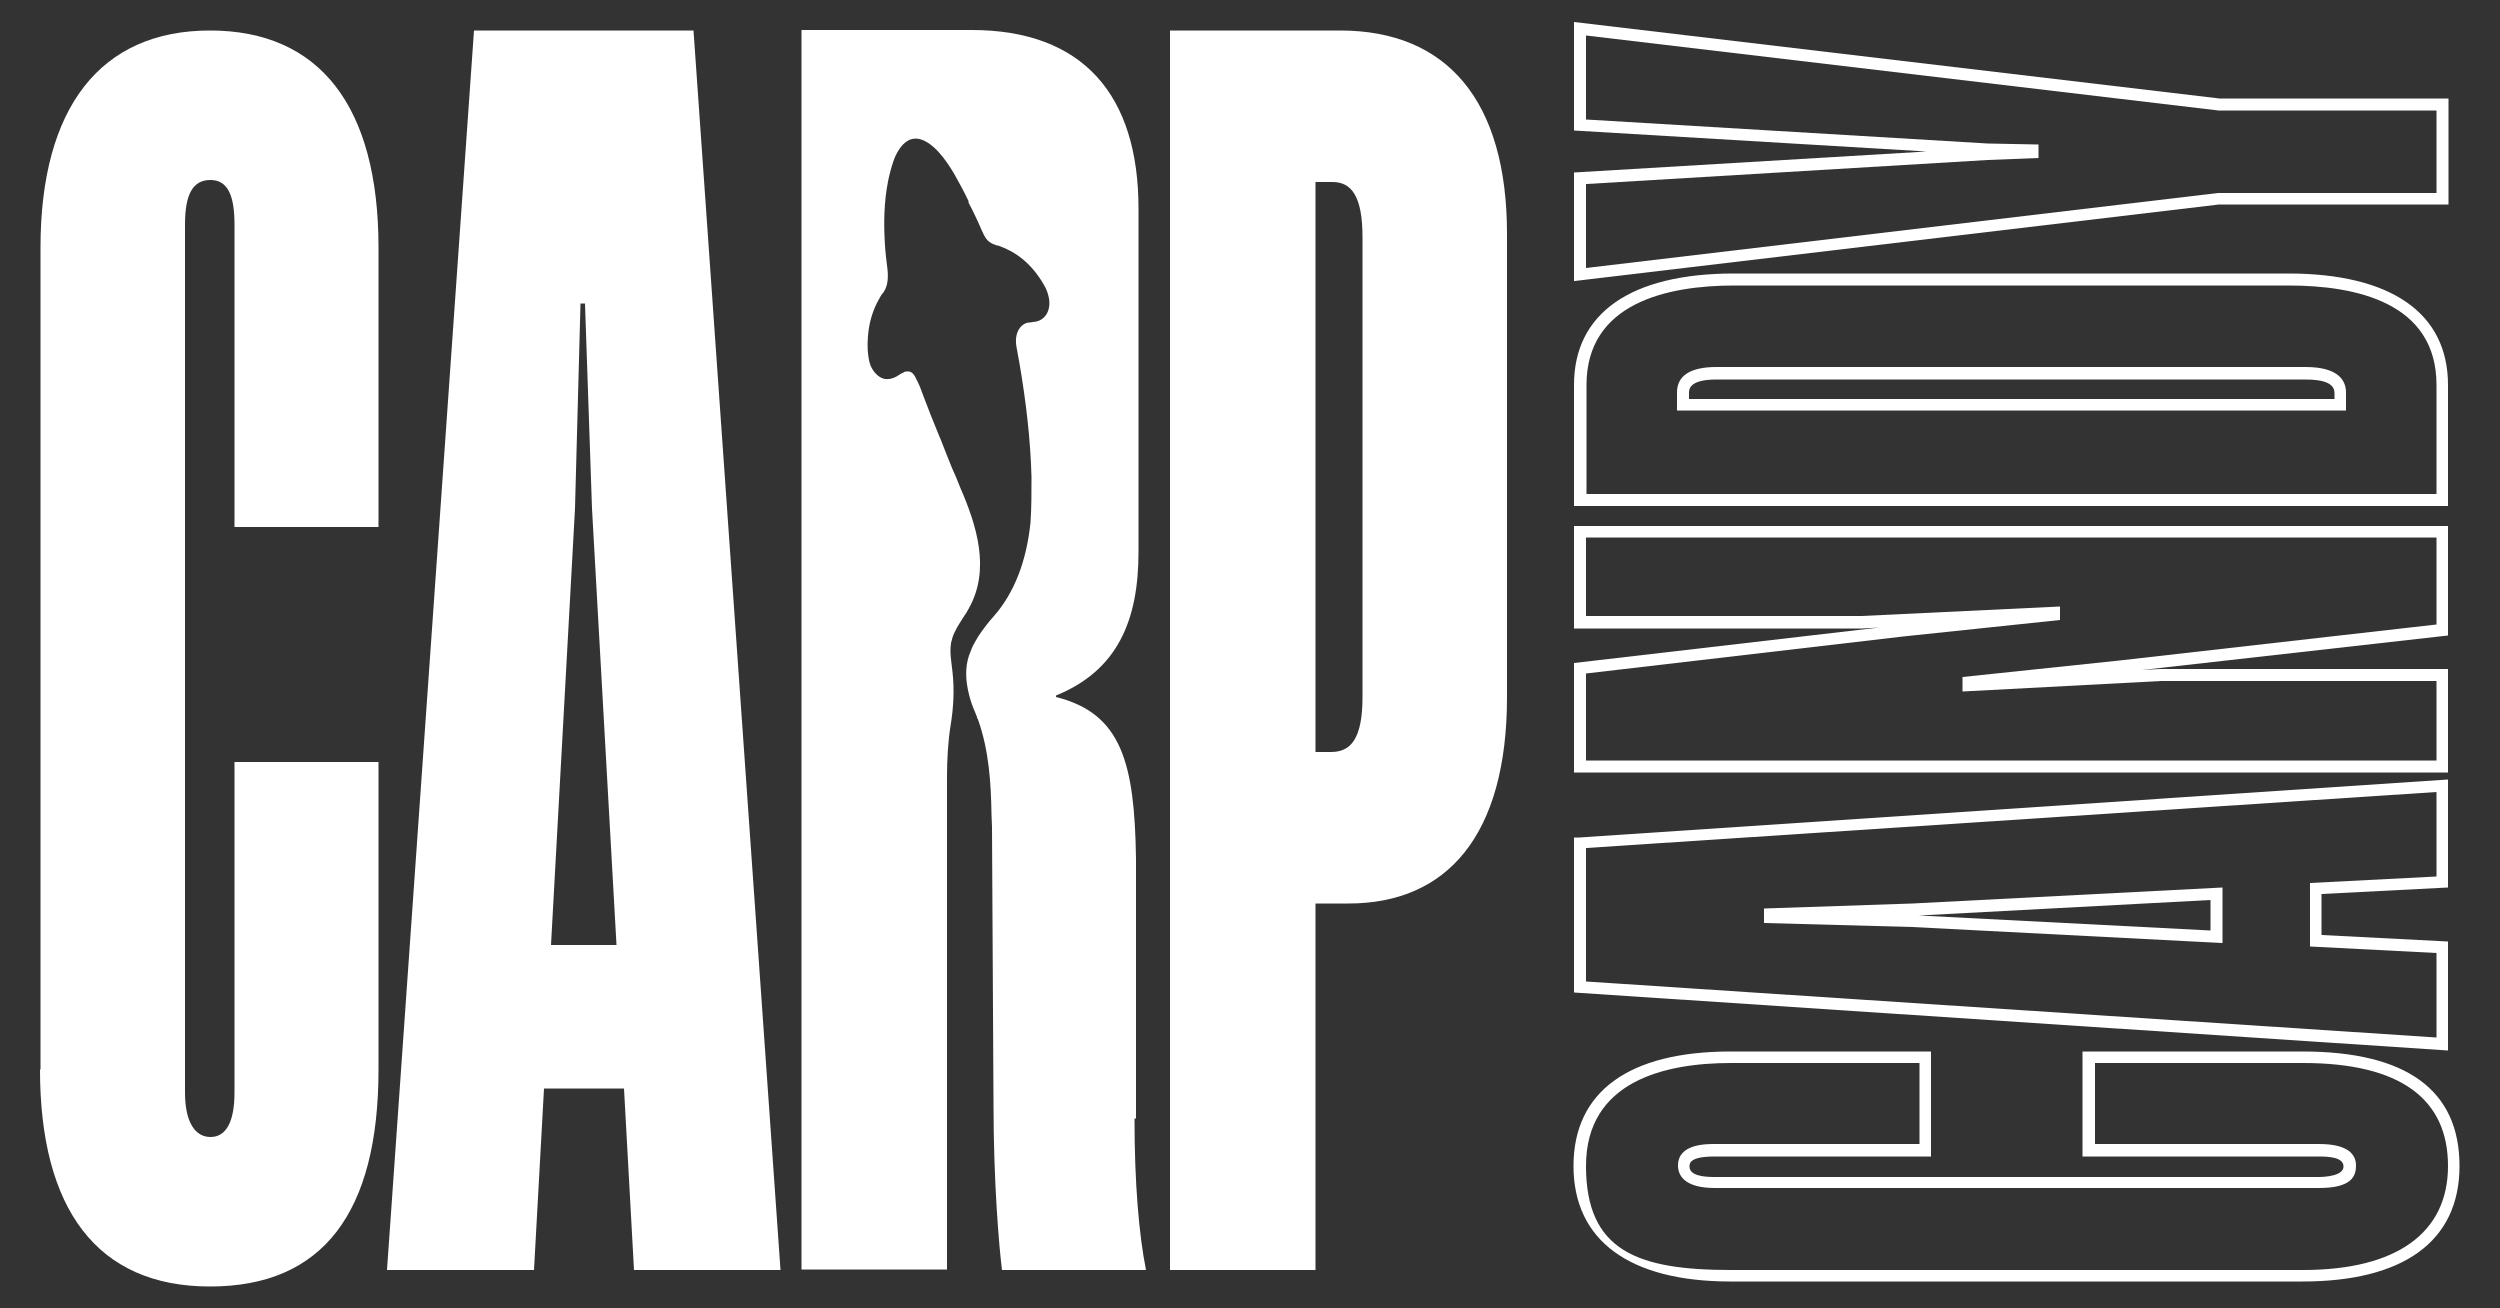
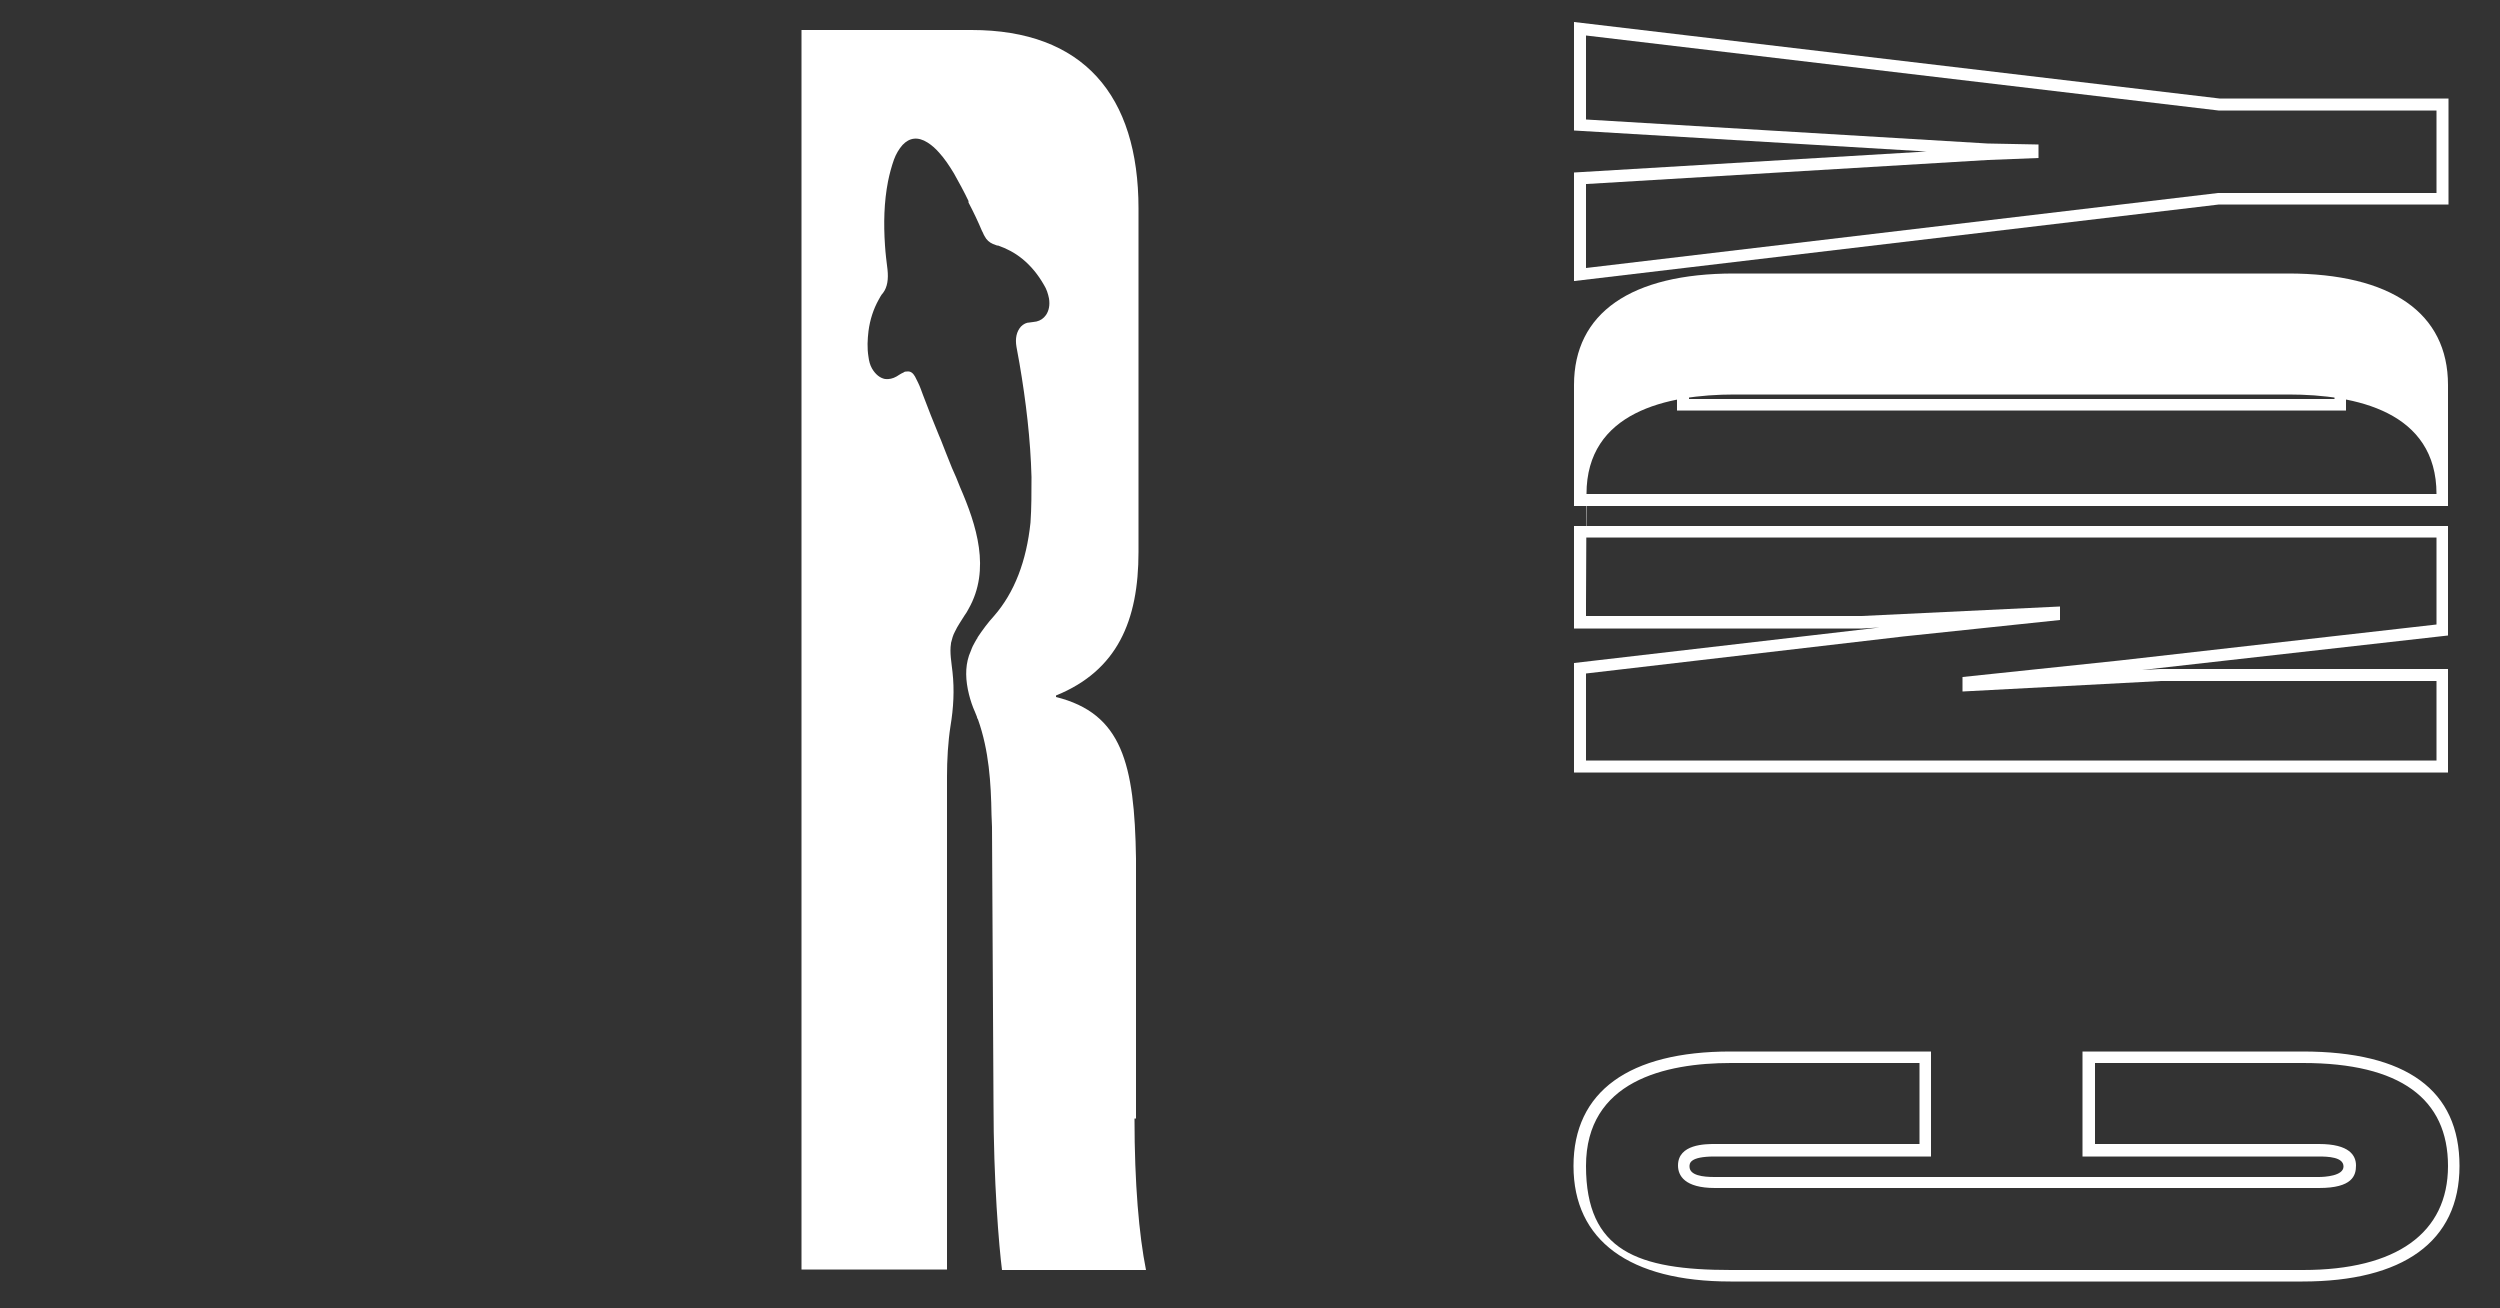
<svg xmlns="http://www.w3.org/2000/svg" viewBox="0 0 500 261.7" version="1.1" id="Layer_1">
  <rect x="0" y="0" width="500" height="261.7" fill="#333333" stroke="none" />
  <defs>
    <style>
      .st0 {
        fill: #fff;
      }
    </style>
  </defs>
  <g>
    <path d="M460.5,256.3h-114.4c-20.2,0-31.4-8.2-31.4-23.1s11.1-22.9,31.4-22.9h40.1v21h-43.3c-5,0-5,1.4-5,2,0,1.8,2.7,2.1,5,2.1h120.8c1.2,0,5-.2,5-2.1s-3.1-2-5-2h-47.2v-21h44c20.8,0,31.4,7.7,31.4,22.9s-11.4,23.1-31.4,23.1ZM346.2,212.6c-13.2,0-29,3.6-29,20.6s10.3,20.8,29,20.8h114.4c18.7,0,29-7.4,29-20.8s-9.5-20.6-29-20.6h-41.6v16.2h44.8c6.1,0,7.4,2.3,7.4,4.3s-.7,4.5-7.4,4.5h-120.8c-6.1,0-7.4-2.5-7.4-4.5,0-4.3,5.5-4.3,7.4-4.3h40.9v-16.2h-37.7Z" class="st0" />
-     <path d="M489.6,210.1l-174.8-11.6v-31h1.1c0,0,173.7-11.6,173.7-11.6v21.6l-25.3,1.3v8.2l25.3,1.3v21.6ZM317.2,196.3l170.1,11.2v-16.9l-25.3-1.3v-12.7l25.3-1.3v-16.9l-170.1,11.2v26.6ZM444.4,188.6l-62-3.2-29.6-.8v-2.9l29.7-1,62-3.2v11.1ZM383.8,183.1l58.3,3v-6.1l-58.3,3.1Z" class="st0" />
    <path d="M489.6,154.5h-174.8v-21.9l61.1-7.1-3.5.2h-57.6s0-20.5,0-20.5h174.8v21.9l-61.2,6.9,3.6-.2h57.6s0,20.7,0,20.7ZM317.2,152.1h170.1v-15.9h-55.1l-39.7,2.1v-2.9l31.4-3.3,63.4-7.2v-17.4h-170.1v15.7h55.1l39.7-1.9v2.7l-31.4,3.3-63.4,7.4v17.4Z" class="st0" />
-     <path d="M489.6,101.2h-174.8v-24.2c0-14.4,11.4-22.3,32-22.3h110.8c20.6,0,32,7.9,32,22.3v24.2ZM317.2,98.8h170.1v-21.8c0-16.5-16.1-19.9-29.6-19.9h-110.8c-13.5,0-29.6,3.5-29.6,19.9v21.8ZM469.2,82.1h-133.8v-3.6c0-3.4,2.7-5.1,7.9-5.1h117.8c6.7,0,8.1,2.8,8.1,5.1v3.6ZM337.8,79.8h129.1v-1.2c0-1.8-1.9-2.7-5.8-2.7h-117.8c-5.5,0-5.5,2-5.5,2.7v1.2Z" class="st0" />
+     <path d="M489.6,101.2h-174.8v-24.2c0-14.4,11.4-22.3,32-22.3h110.8c20.6,0,32,7.9,32,22.3v24.2ZM317.2,98.8h170.1c0-16.5-16.1-19.9-29.6-19.9h-110.8c-13.5,0-29.6,3.5-29.6,19.9v21.8ZM469.2,82.1h-133.8v-3.6c0-3.4,2.7-5.1,7.9-5.1h117.8c6.7,0,8.1,2.8,8.1,5.1v3.6ZM337.8,79.8h129.1v-1.2c0-1.8-1.9-2.7-5.8-2.7h-117.8c-5.5,0-5.5,2-5.5,2.7v1.2Z" class="st0" />
    <path d="M314.8,56.2v-21.7l70.5-4.2-70.5-4.2V4.4l129.1,15.3h45.8s0,21.2,0,21.2h-45.9l-128.9,15.3ZM317.2,36.8v16.8l126.4-15h43.7v-16.5h-43.6l-126.5-15v16.8l80.3,4.8,10.2.2v2.7l-10.2.4-80.2,4.8Z" class="st0" />
  </g>
  <g>
-     <path d="M8.1,213.9V49.5C8.1,21.5,20.1,6.1,42,6.1s33.7,15.1,33.7,43.4v55.9h-28.8v-60.5c0-5.9-1.4-8.9-4.8-8.9s-5.1,2.6-5.1,8.9v173.6c0,5.9,2,8.9,5.1,8.9s4.8-3,4.8-8.9v-66.1h28.8v61.5c0,28.6-11.1,43.4-33.7,43.4s-34-15.5-34-43.4Z" class="st0" />
-     <path d="M126.8,254l-2-36.3h-16l-2,36.3h-29.4L94.8,6.1h43.9l17.4,247.9h-29.4ZM110.2,189h13.1l-4.9-87.3-1.4-41h-.9l-1.1,41-4.8,87.3Z" class="st0" />
-     <path d="M234,254V6.1h34c21.4,0,33.4,14,33.4,40.7v92.6c0,27.7-12,41.3-31.7,41.3h-6.6v73.3h-29.1ZM263.1,150.4h3.1c4,0,6.3-2.7,6.3-11V47.4c0-8.3-2.3-11-6-11h-3.4v114Z" class="st0" />
    <path d="M227.2,223.7v-52c-.3-19-2.8-29-16-32.3v-.3c12.3-5,16.5-15,16.5-28.7V41.7c0-22.7-11.1-35.7-33.4-35.7h-34v247.9h29.1v-98.6s0,0,0,0c0-3.3.2-6.9.7-10.1.6-3.6.8-7.2.4-10.8-.2-1.9-.6-3.9-.3-5.7,0,0,0,0,0-.1.2-.8.4-1.6.8-2.3.5-1.1,1.3-2.2,1.9-3.2.3-.4.6-.9.8-1.3,4.5-7.9,1.6-16.8-1.7-24.4-.5-1.3-1-2.5-1.6-3.8-.4-1-.8-2-1.2-3-.5-1.2-.9-2.4-1.4-3.5-1.1-2.7-2.2-5.4-3.2-8.1-.3-.8-.6-1.7-1-2.5-.2-.4-.4-.8-.6-1.2-.4-.7-.9-1.1-1.6-1-.2,0-.5,0-.7.2-.5.2-.9.5-1.4.8-.7.4-1.5.6-2.3.5-1-.2-1.9-.9-2.6-2.1-.4-.7-.6-1.5-.7-2.3-.3-1.8-.2-3.5,0-5.2.3-2.3,1-4.4,2-6.2.3-.5.5-1,.9-1.4.9-1.2,1.1-2.8.9-4.7-.2-1.6-.4-3.2-.5-4.8-.3-4.4-.2-8.7.6-12.8.3-1.5.7-3,1.2-4.4.4-1.1,1-2.1,1.7-2.9,1.4-1.5,3.1-1.7,5-.5.8.5,1.6,1.2,2.3,2,1.1,1.2,2.1,2.7,3,4.2,1,1.8,2,3.6,2.9,5.5v.3c1,1.9,1.9,3.8,2.7,5.7.2.3.3.7.5,1,.4.8,1,1.3,1.7,1.6.3.1.5.2.8.3,0,0,.1,0,.2,0,1.7.6,3.3,1.4,4.9,2.7,1.7,1.4,3.1,3.1,4.3,5.2.5.8.8,1.7,1,2.7.2,1.3,0,2.4-.6,3.3-.5.7-1.1,1.1-1.9,1.3-.4.1-.9.1-1.4.2-.6,0-1.2.3-1.7.8-.9,1-1.2,2.4-.9,4.1.2,1.1.4,2.2.6,3.3,1.3,7.6,2.2,15.2,2.4,22.7,0,3.1,0,6.2-.2,9.1-.8,7.7-3.2,14-7.3,18.7-1.2,1.3-2.3,2.8-3.3,4.3,0,0,0,0,0,.1-.2.2-.3.5-.5.8-.3.5-.6,1.1-.8,1.7-.1.3-.3.7-.4,1-.8,2.4-.7,5,0,7.8.3,1.2.7,2.4,1.2,3.5.1.3.3.7.4,1,0,.2.1.3.2.5,2.2,6.2,2.6,12.7,2.7,19,0,.8.1,1.6.1,2.5l.3,55.3c0,15.6,1.1,28.6,1.7,33.3h28.8c-1.4-7-2.3-17.3-2.3-30.3Z" class="st0" />
  </g>
</svg>